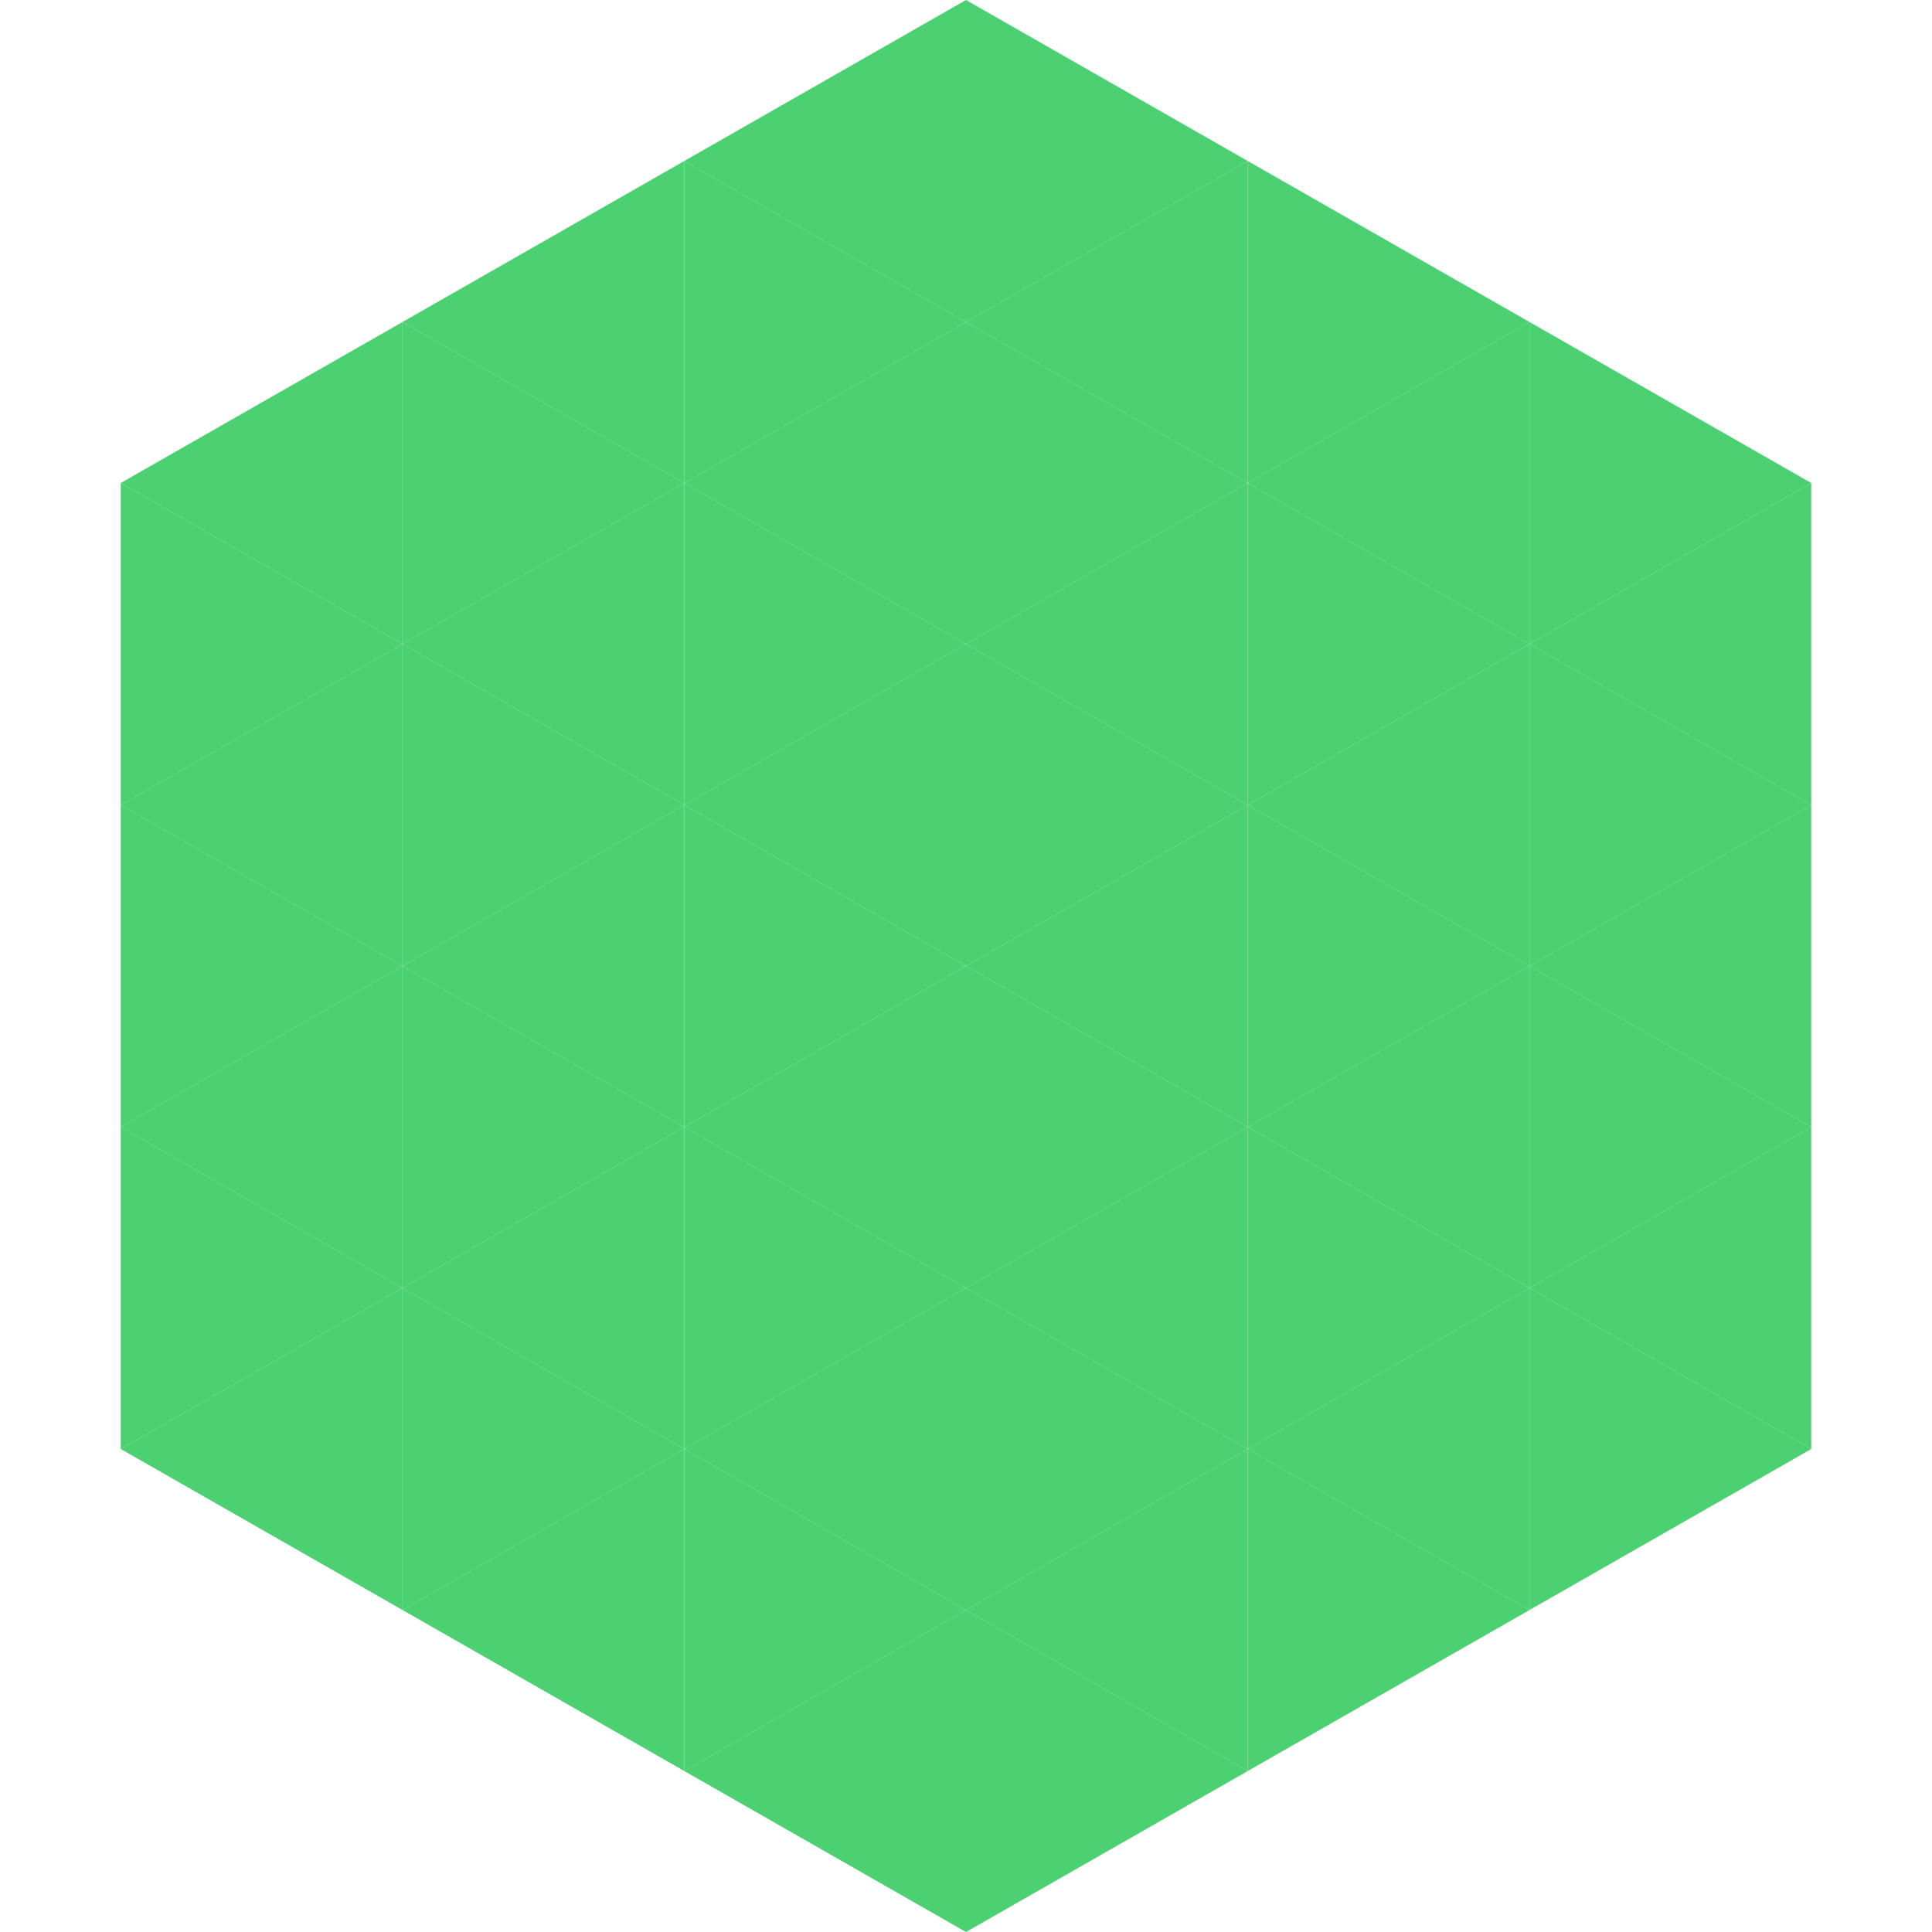
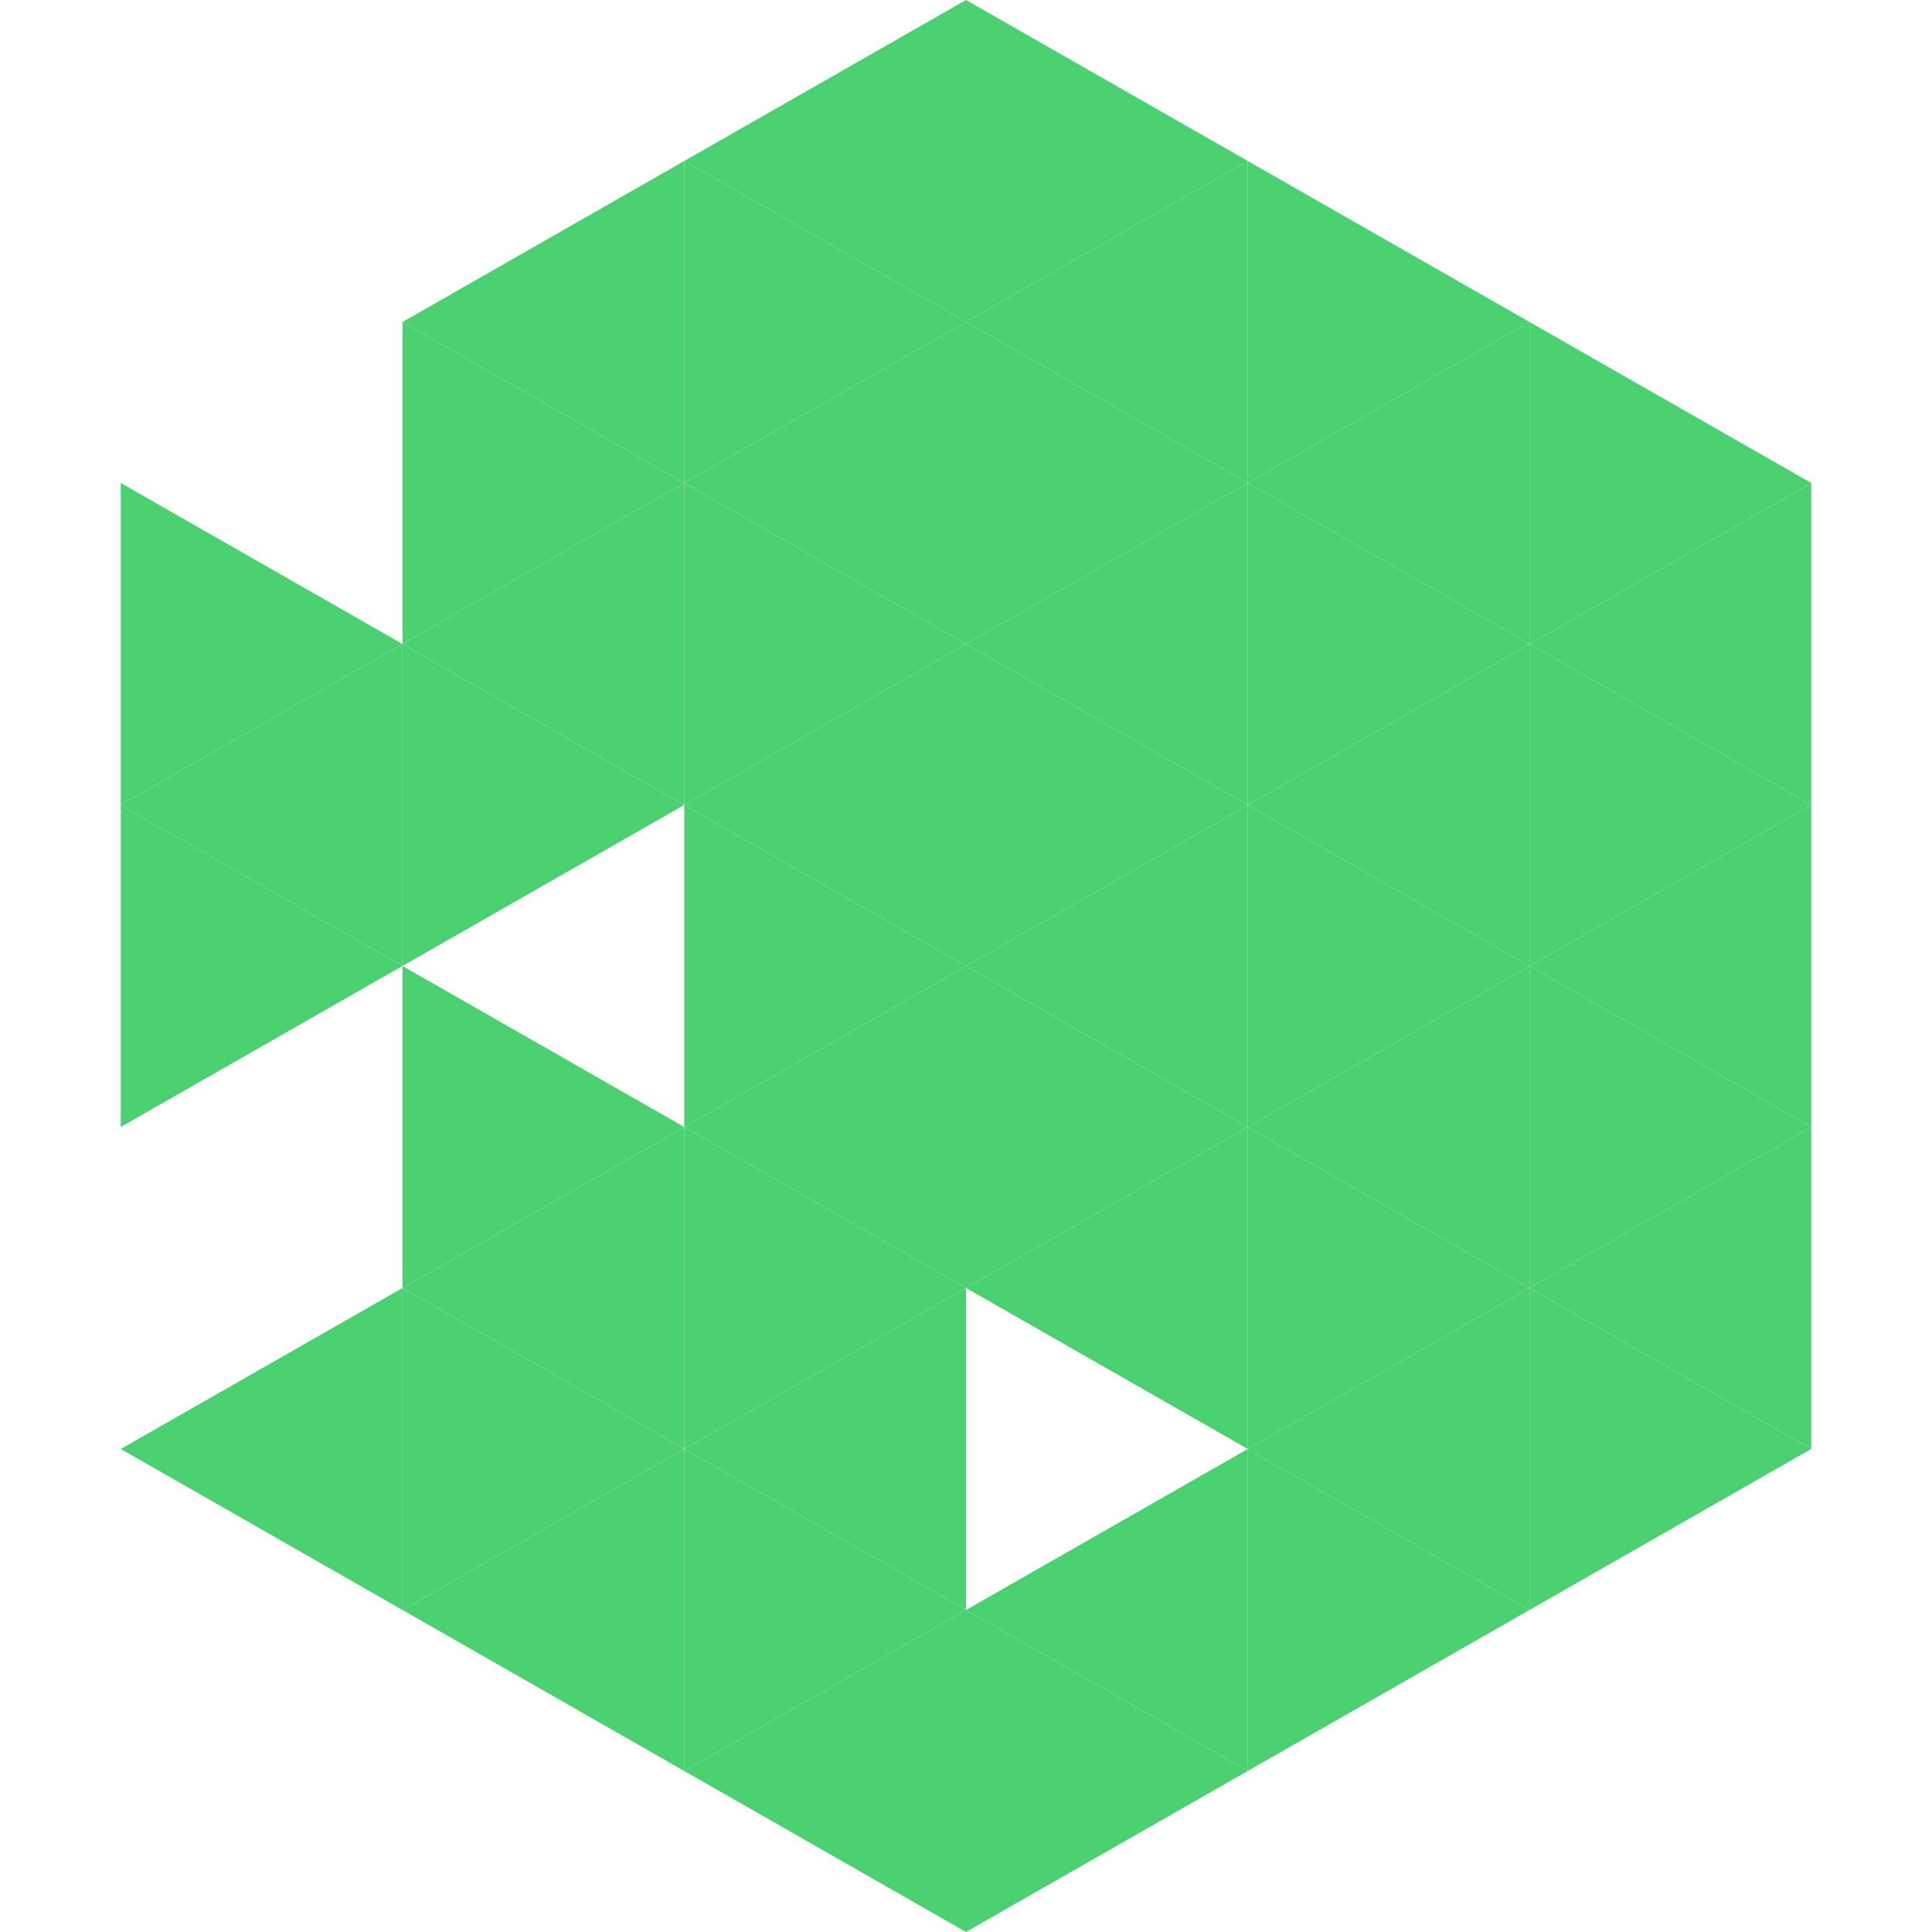
<svg xmlns="http://www.w3.org/2000/svg" width="240" height="240">
-   <polygon points="50,40 15,60 50,80" style="fill:rgb(75,208,114)" />
  <polygon points="190,40 225,60 190,80" style="fill:rgb(75,208,114)" />
  <polygon points="15,60 50,80 15,100" style="fill:rgb(75,208,114)" />
  <polygon points="225,60 190,80 225,100" style="fill:rgb(75,208,114)" />
  <polygon points="50,80 15,100 50,120" style="fill:rgb(75,208,114)" />
  <polygon points="190,80 225,100 190,120" style="fill:rgb(75,208,114)" />
  <polygon points="15,100 50,120 15,140" style="fill:rgb(75,208,114)" />
  <polygon points="225,100 190,120 225,140" style="fill:rgb(75,208,114)" />
-   <polygon points="50,120 15,140 50,160" style="fill:rgb(75,208,114)" />
  <polygon points="190,120 225,140 190,160" style="fill:rgb(75,208,114)" />
-   <polygon points="15,140 50,160 15,180" style="fill:rgb(75,208,114)" />
  <polygon points="225,140 190,160 225,180" style="fill:rgb(75,208,114)" />
  <polygon points="50,160 15,180 50,200" style="fill:rgb(75,208,114)" />
  <polygon points="190,160 225,180 190,200" style="fill:rgb(75,208,114)" />
  <polygon points="15,180 50,200 15,220" style="fill:rgb(255,255,255); fill-opacity:0" />
  <polygon points="225,180 190,200 225,220" style="fill:rgb(255,255,255); fill-opacity:0" />
  <polygon points="50,0 85,20 50,40" style="fill:rgb(255,255,255); fill-opacity:0" />
  <polygon points="190,0 155,20 190,40" style="fill:rgb(255,255,255); fill-opacity:0" />
  <polygon points="85,20 50,40 85,60" style="fill:rgb(75,208,114)" />
  <polygon points="155,20 190,40 155,60" style="fill:rgb(75,208,114)" />
  <polygon points="50,40 85,60 50,80" style="fill:rgb(75,208,114)" />
  <polygon points="190,40 155,60 190,80" style="fill:rgb(75,208,114)" />
  <polygon points="85,60 50,80 85,100" style="fill:rgb(75,208,114)" />
  <polygon points="155,60 190,80 155,100" style="fill:rgb(75,208,114)" />
  <polygon points="50,80 85,100 50,120" style="fill:rgb(75,208,114)" />
  <polygon points="190,80 155,100 190,120" style="fill:rgb(75,208,114)" />
-   <polygon points="85,100 50,120 85,140" style="fill:rgb(75,208,114)" />
  <polygon points="155,100 190,120 155,140" style="fill:rgb(75,208,114)" />
  <polygon points="50,120 85,140 50,160" style="fill:rgb(75,208,114)" />
  <polygon points="190,120 155,140 190,160" style="fill:rgb(75,208,114)" />
  <polygon points="85,140 50,160 85,180" style="fill:rgb(75,208,114)" />
  <polygon points="155,140 190,160 155,180" style="fill:rgb(75,208,114)" />
  <polygon points="50,160 85,180 50,200" style="fill:rgb(75,208,114)" />
  <polygon points="190,160 155,180 190,200" style="fill:rgb(75,208,114)" />
  <polygon points="85,180 50,200 85,220" style="fill:rgb(75,208,114)" />
  <polygon points="155,180 190,200 155,220" style="fill:rgb(75,208,114)" />
  <polygon points="120,0 85,20 120,40" style="fill:rgb(75,208,114)" />
  <polygon points="120,0 155,20 120,40" style="fill:rgb(75,208,114)" />
  <polygon points="85,20 120,40 85,60" style="fill:rgb(75,208,114)" />
  <polygon points="155,20 120,40 155,60" style="fill:rgb(75,208,114)" />
  <polygon points="120,40 85,60 120,80" style="fill:rgb(75,208,114)" />
  <polygon points="120,40 155,60 120,80" style="fill:rgb(75,208,114)" />
  <polygon points="85,60 120,80 85,100" style="fill:rgb(75,208,114)" />
  <polygon points="155,60 120,80 155,100" style="fill:rgb(75,208,114)" />
  <polygon points="120,80 85,100 120,120" style="fill:rgb(75,208,114)" />
  <polygon points="120,80 155,100 120,120" style="fill:rgb(75,208,114)" />
  <polygon points="85,100 120,120 85,140" style="fill:rgb(75,208,114)" />
  <polygon points="155,100 120,120 155,140" style="fill:rgb(75,208,114)" />
  <polygon points="120,120 85,140 120,160" style="fill:rgb(75,208,114)" />
  <polygon points="120,120 155,140 120,160" style="fill:rgb(75,208,114)" />
  <polygon points="85,140 120,160 85,180" style="fill:rgb(75,208,114)" />
  <polygon points="155,140 120,160 155,180" style="fill:rgb(75,208,114)" />
  <polygon points="120,160 85,180 120,200" style="fill:rgb(75,208,114)" />
-   <polygon points="120,160 155,180 120,200" style="fill:rgb(75,208,114)" />
  <polygon points="85,180 120,200 85,220" style="fill:rgb(75,208,114)" />
  <polygon points="155,180 120,200 155,220" style="fill:rgb(75,208,114)" />
  <polygon points="120,200 85,220 120,240" style="fill:rgb(75,208,114)" />
  <polygon points="120,200 155,220 120,240" style="fill:rgb(75,208,114)" />
  <polygon points="85,220 120,240 85,260" style="fill:rgb(255,255,255); fill-opacity:0" />
  <polygon points="155,220 120,240 155,260" style="fill:rgb(255,255,255); fill-opacity:0" />
</svg>